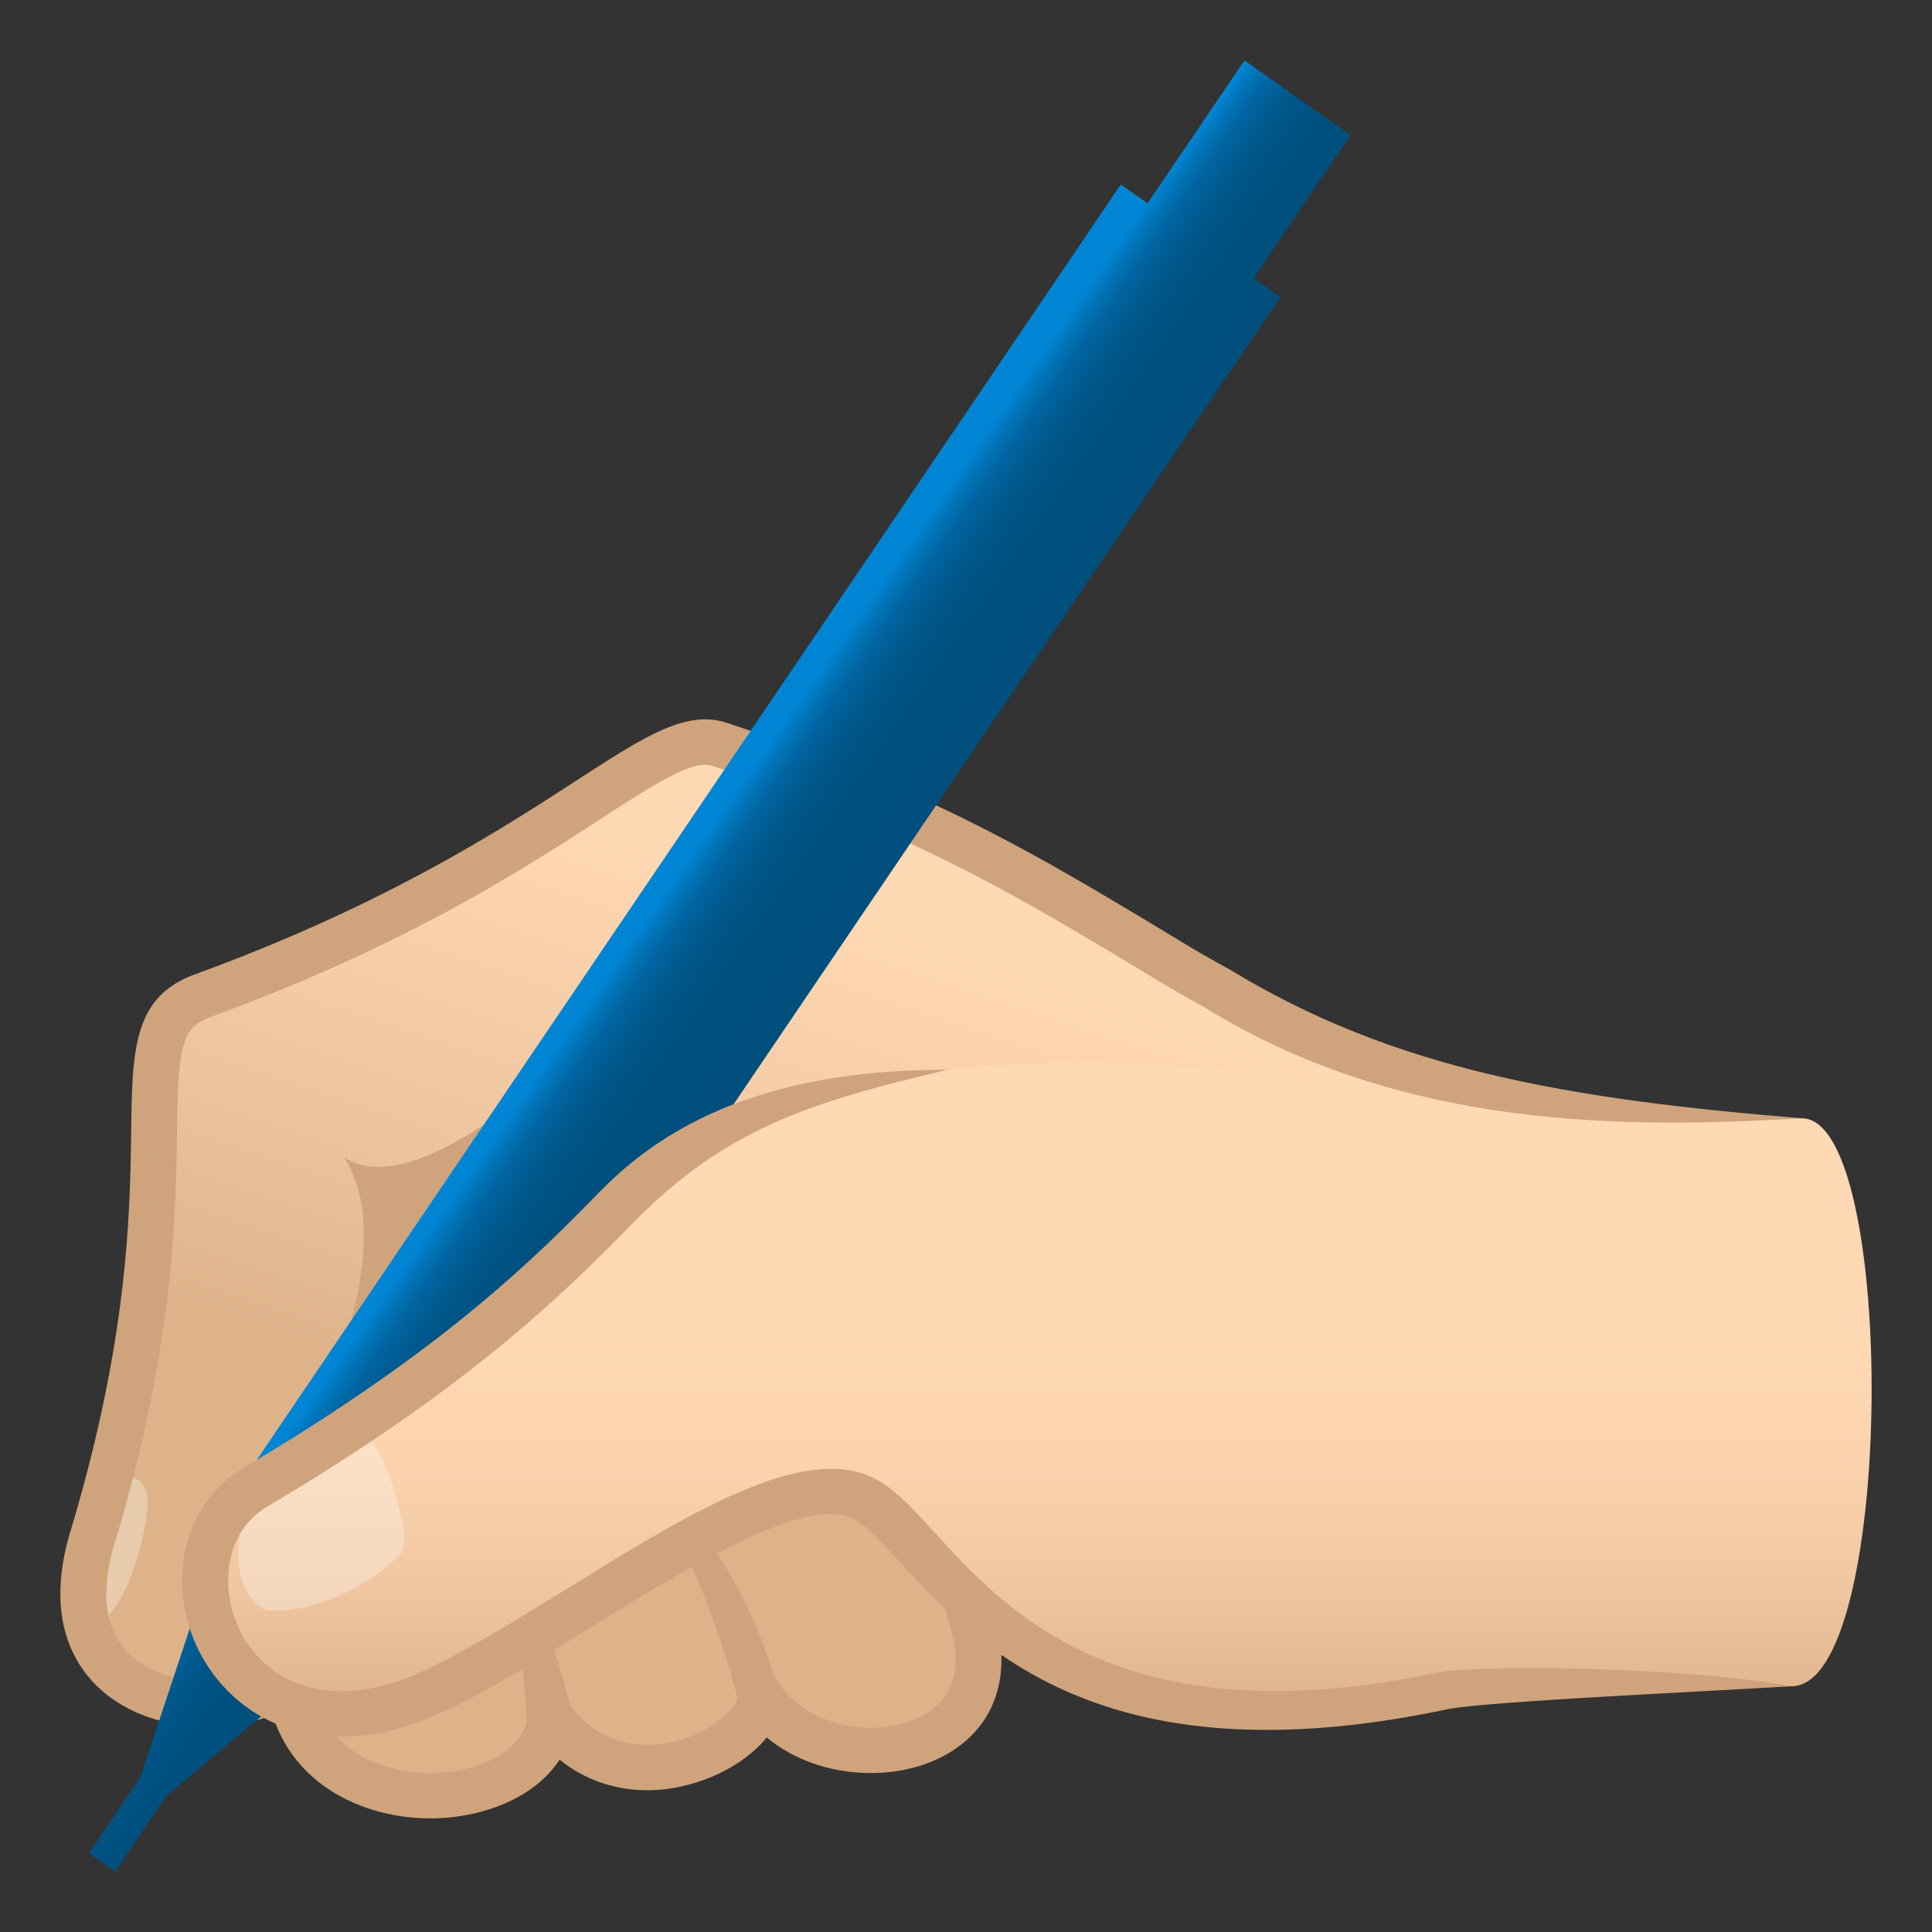
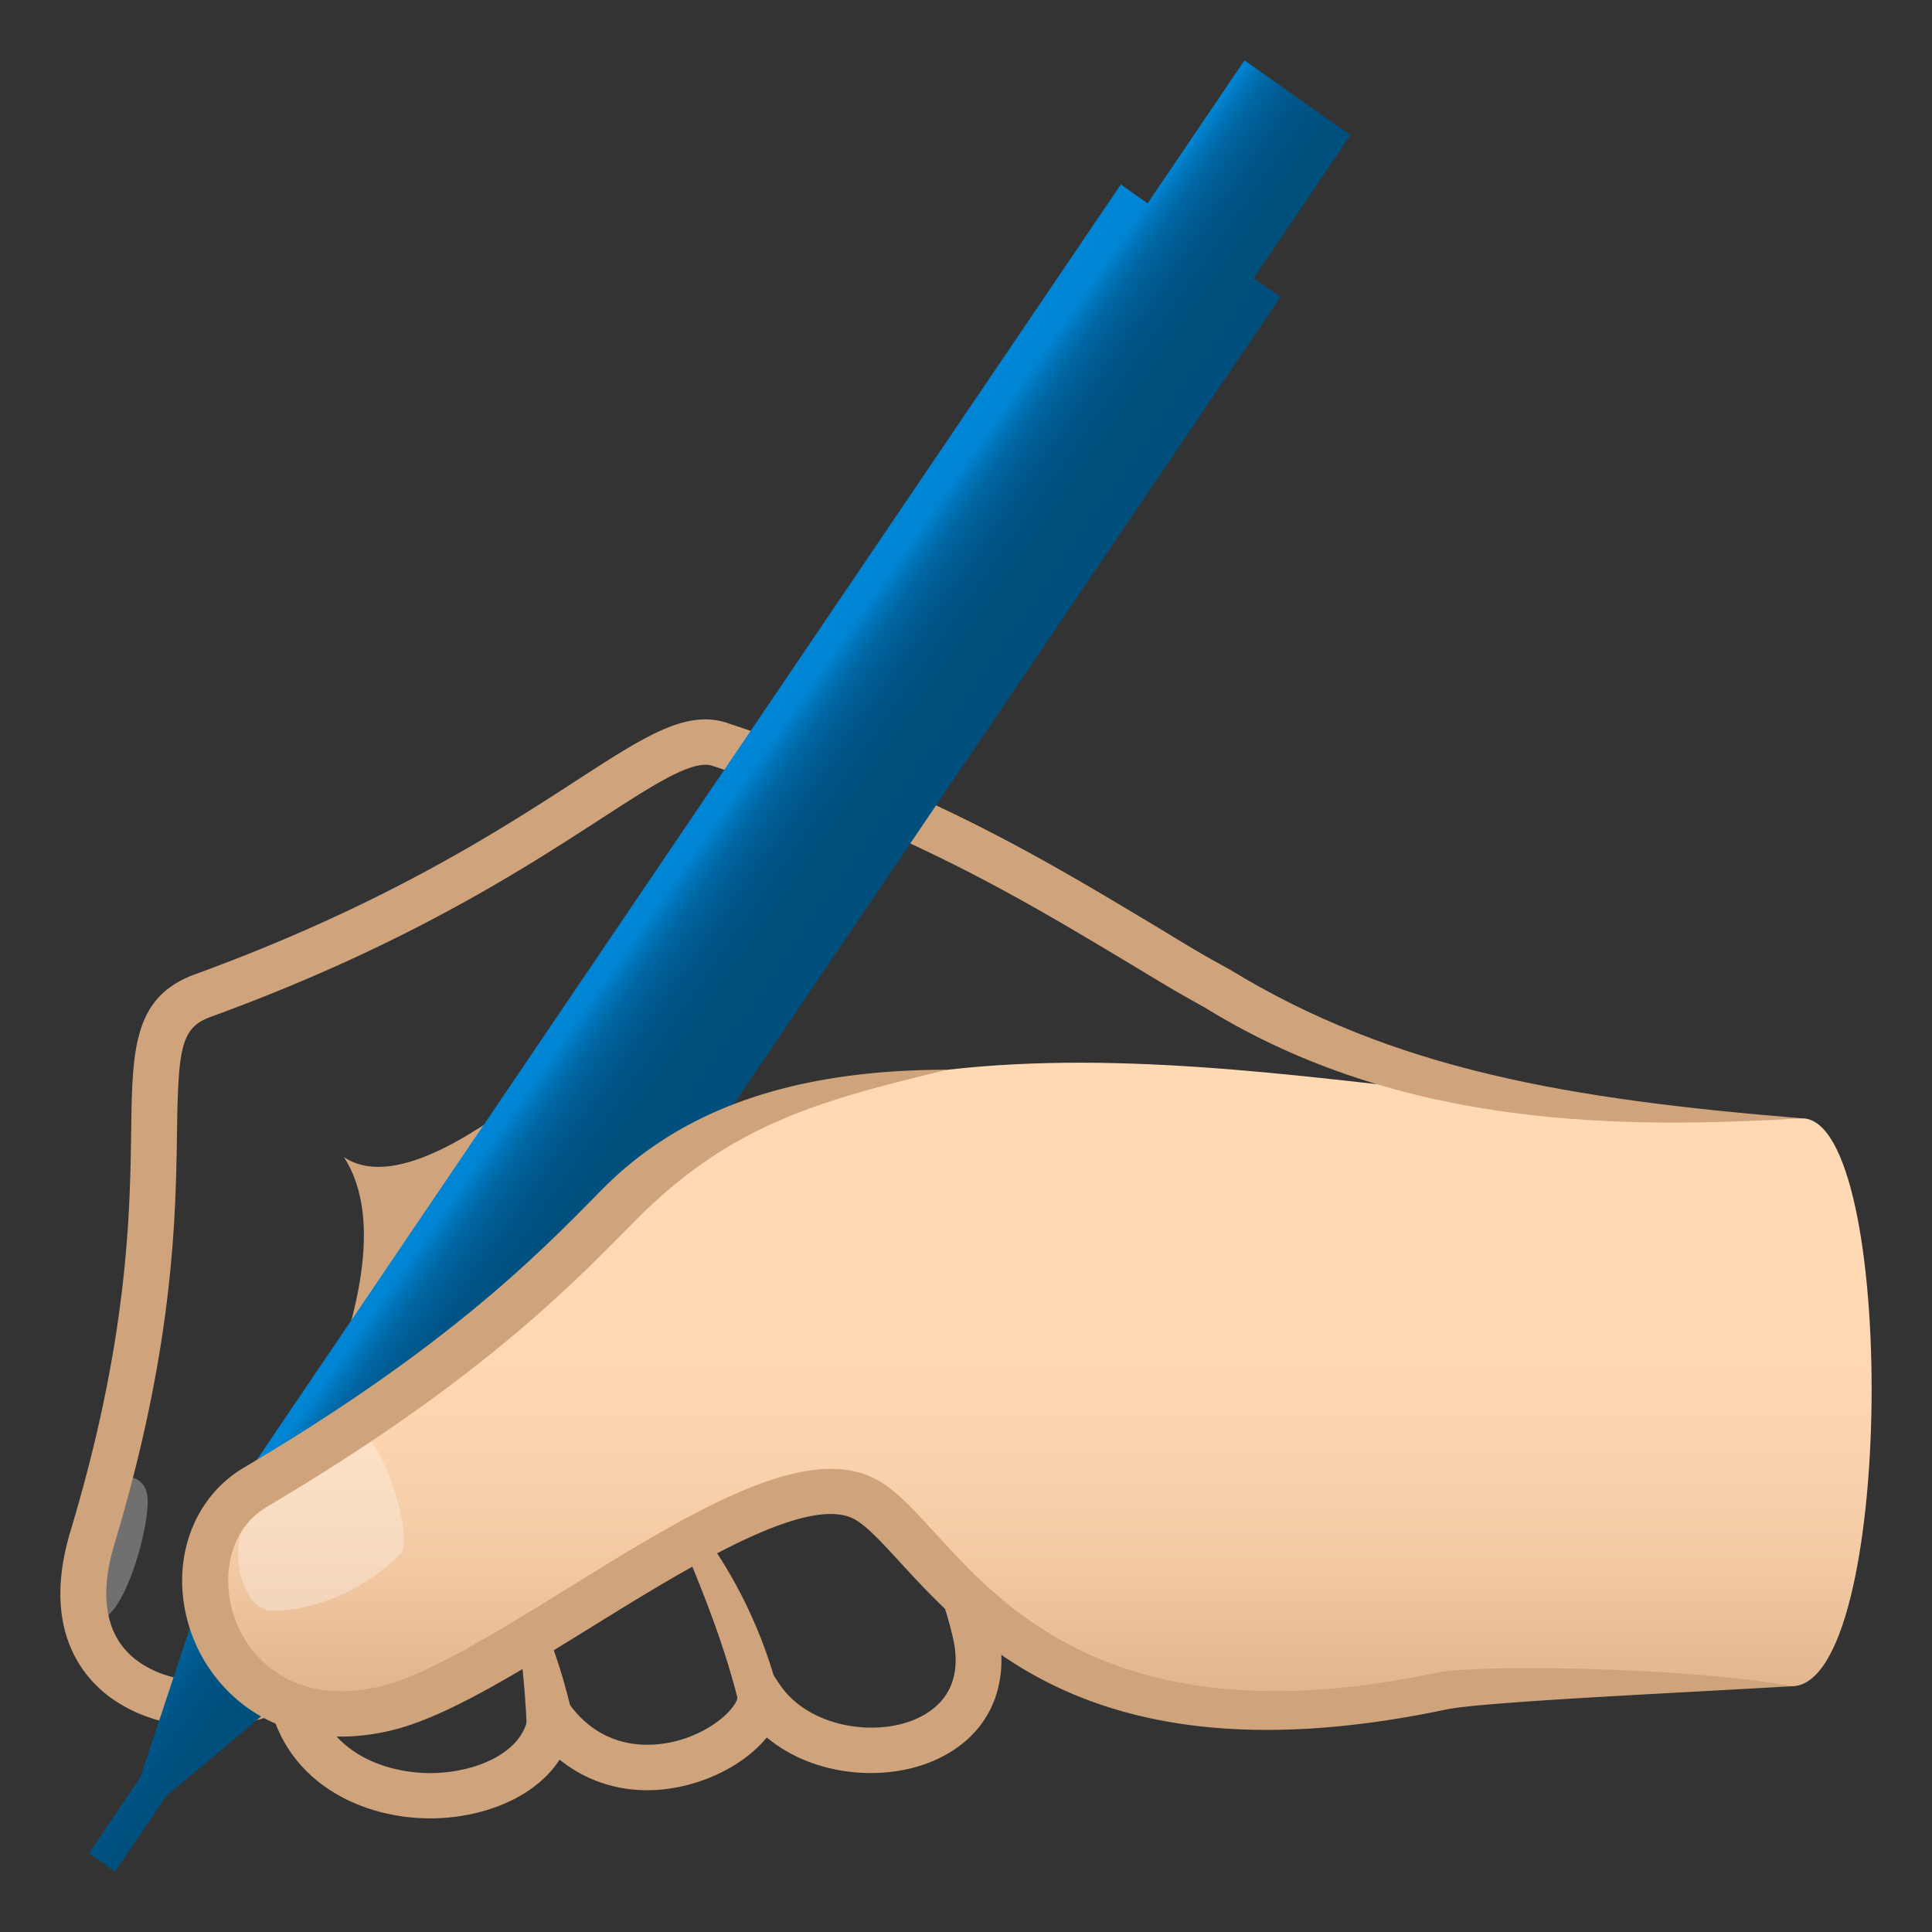
<svg xmlns="http://www.w3.org/2000/svg" viewBox="0 0 64 64">
  <rect x="0" y="0" width="64" height="64" fill="#333333" stroke="none" />
-   <path d="M9.572 55.665c.476 5.066 8.291 4.692 8.675 1.233 2.382 3.25 6.864.991 6.953-.678 1.978 2.941 8.145 2.21 7.096-2.192-3.284-13.777-23.473-6.315-22.724 1.637z" fill="#deb38a" />
+   <path d="M9.572 55.665z" fill="#deb38a" />
  <path d="M14.255 60.236h-.053c-2.472-.02-5.096-1.42-5.387-4.502-.45-4.776 5.459-8.986 11.258-9.92 5.147-.83 11.247.849 12.962 8.042.484 2.03-.31 3.703-2.123 4.478-1.618.692-3.954.52-5.512-.778-.536.658-1.415 1.224-2.452 1.526-1.633.474-3.209.177-4.411-.791-.83 1.284-2.595 1.945-4.282 1.945zm-3.927-4.64c.216 2.296 2.229 3.127 3.887 3.14h.04c1.473 0 3.098-.668 3.238-1.92l.214-1.935 1.155 1.577c1.226 1.672 2.967 1.386 3.657 1.185 1.143-.333 1.903-1.089 1.923-1.463l.121-2.263 1.27 1.888c.943 1.403 3.114 1.734 4.476 1.153.788-.337 1.646-1.09 1.247-2.758-1.857-7.79-9.072-7.258-11.238-6.906-5.652.912-10.32 4.79-9.99 8.302z" fill="#cfa47c" />
  <path d="M16.586 51.242s.723 2.375.87 6.092c.007.166 1.534-.401 1.496-.562-.89-3.848-2.366-5.53-2.366-5.53zm4.932-2.438s2.124 4.12 2.976 7.703c.038.161 1.313-.373 1.27-.533-1.261-4.732-4.246-7.17-4.246-7.17z" fill="#cfa47c" />
  <linearGradient id="a" x1="23.804" x2="31.613" y1="49.363" y2="25.713" gradientUnits="userSpaceOnUse">
    <stop offset="0" stop-color="#deb38a" />
    <stop offset=".283" stop-color="#ebc29b" />
    <stop offset=".781" stop-color="#ffd8b4" />
  </linearGradient>
-   <path d="M51.205 37.21c-12.524-3.458-13.938-8.107-27.362-12.552-2.228-.738-5.633 4.135-17.123 8.322-3.213 1.17.116 5.436-3.659 17.96-1.695 5.628 4.208 6.396 6.63 4.726C27.79 42.21 51.205 37.21 51.205 37.21z" fill="url(#a)" />
  <path d="M3.696 49.257c-.488 1.148-1.195 4.386-.503 4.418.853.04 1.684-2.757 1.7-3.902.016-1.058-1.005-.969-1.197-.516z" opacity=".3" fill="#fff" />
  <path d="M8.683 55.352c-1.189.497-2.942.513-4.096-.309-1.34-.955-1.174-2.643-.798-3.89 1.973-6.545 2.034-10.84 2.075-13.681.04-2.798.141-3.432 1.12-3.788 6.4-2.332 10.326-4.877 12.922-6.56 1.576-1.021 2.762-1.79 3.463-1.79.084 0 .162.012.232.035 6.435 2.131 10.051 4.295 13.55 6.387 1.103.66 1.61.985 2.76 1.62.088-.108 1.432-.252.806-1.272-1.226-.667-1.612-.933-2.78-1.631-3.569-2.135-7.258-4.342-13.853-6.526-1.351-.451-2.729.444-5.01 1.923-2.54 1.646-6.379 4.133-12.617 6.407-2.048.745-2.074 2.507-2.111 5.173-.04 2.76-.1 6.93-2.013 13.276-.984 3.267.434 4.87 1.365 5.534.925.658 2.057.94 3.162.94a6.202 6.202 0 002.777-.647c-.332-.39-.65-.79-.954-1.201z" fill="#cfa47c" />
  <path d="M11.392 38.33c2.82 4.344-4.763 14.1 2.937 3.45 9.3-12.862.596-1.085-2.937-3.45z" fill="#cfa47c" />
  <linearGradient id="b" x1="20.289" x2="25.922" y1="30.444" y2="34.377" gradientUnits="userSpaceOnUse">
    <stop offset=".133" stop-color="#0085d4" />
    <stop offset=".135" stop-color="#0085d3" />
    <stop offset=".199" stop-color="#0074b9" />
    <stop offset=".271" stop-color="#0066a3" />
    <stop offset=".356" stop-color="#005c92" />
    <stop offset=".461" stop-color="#005486" />
    <stop offset=".607" stop-color="#00507f" />
    <stop offset="1" stop-color="#004f7d" />
  </linearGradient>
  <path d="M44.736 4.476L41.226 2l-3.21 4.736-.888-.625-29.334 43.3-3.151 9.48-1.695 2.502.861.607 1.696-2.502 7.58-6.36L42.416 9.84l-.887-.625z" fill="url(#b)" />
  <linearGradient id="c" x1="34.398" x2="34.398" y1="56.775" y2="35.203" gradientUnits="userSpaceOnUse">
    <stop offset="0" stop-color="#deb38a" />
    <stop offset=".013" stop-color="#dfb48c" />
    <stop offset=".216" stop-color="#f1c8a2" />
    <stop offset=".409" stop-color="#fbd4af" />
    <stop offset=".583" stop-color="#ffd8b4" />
  </linearGradient>
  <path d="M59.693 37.046c-13.053 0-24.991-4.46-36.342.498-2.607 1.138-4.021 5.291-14.884 11.719-3.41 2.018-1.419 8.706 4.335 7.326 4.182-1.004 12.643-8.67 15.868-6.92 2.423 1.314 5.131 9.166 19.08 6.227 2.024-.427 6.703-.037 11.601-.037 3.437 0 3.507-18.813.342-18.813z" fill="url(#c)" />
  <path d="M39.91 33.375l.807-1.271c5.475 3.349 11.28 4.31 18.976 4.942-5.796.336-13.206.395-19.783-3.67z" fill="#cfa47c" />
  <path d="M12.002 47.62c-1.33.68-3.788 2.262-4 3.044-.368 1.36.24 2.634.932 2.686.935.07 2.878-.395 4.34-1.886.493-.504-.746-4.112-1.272-3.844z" opacity=".3" fill="#fff" />
  <path d="M47.583 55.413c-10.557 2.225-14.372-2.197-16.659-4.687-.704-.768-1.26-1.374-1.888-1.714-2.345-1.274-6.201 1.111-10.283 3.635-2.262 1.4-4.602 2.846-6.13 3.213-2.63.63-4.19-.657-4.778-2.072-.543-1.31-.37-3.064 1.012-3.882 7.005-4.144 10.094-7.348 12.163-9.445 3.146-3.188 6.041-3.985 10.372-5.025-5.407 0-8.983 1.462-11.467 3.986-2.01 2.043-5.018 5.156-11.849 9.197-1.869 1.107-2.557 3.52-1.637 5.738.657 1.58 2.279 3.17 4.856 3.17a7.18 7.18 0 001.686-.21c1.767-.423 4.104-1.868 6.578-3.398 3.2-1.98 7.18-4.445 8.745-3.593.405.22.91.77 1.495 1.407 2.505 2.73 6.696 7.3 18.109 4.896 1.197-.253 7.618-.544 11.444-.77-3.399-.633-10.388-.737-11.769-.446z" fill="#cfa47c" />
</svg>